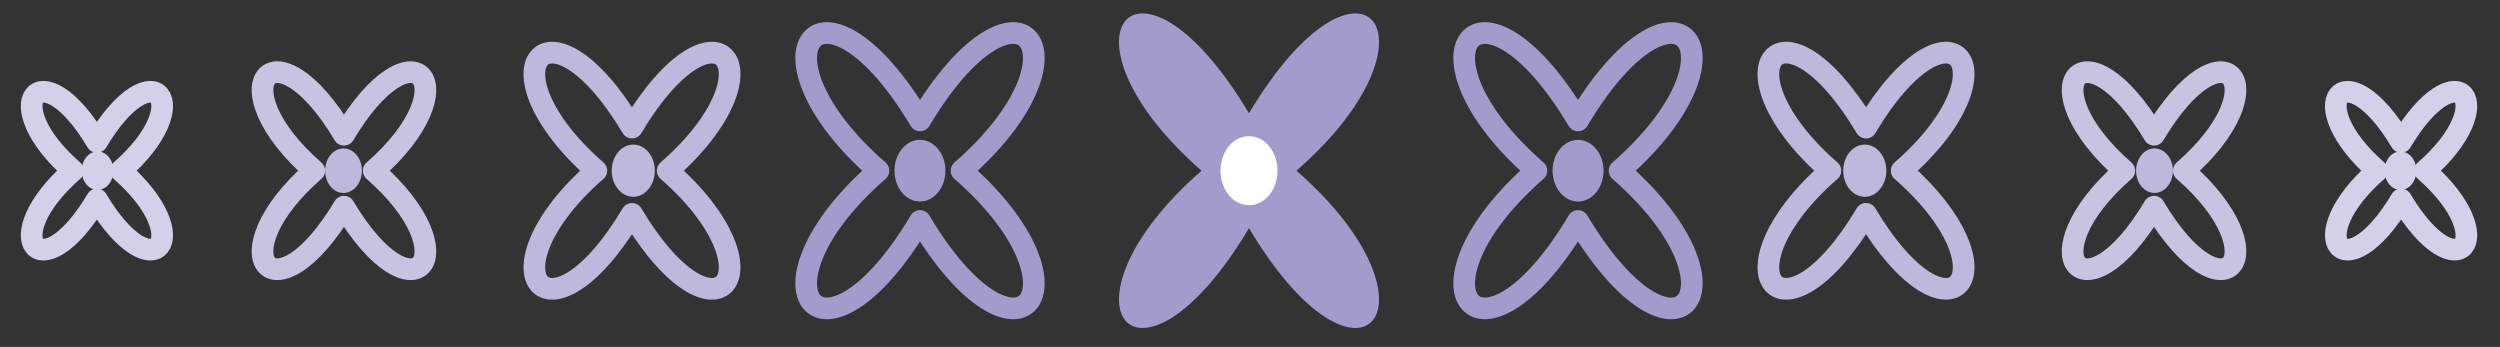
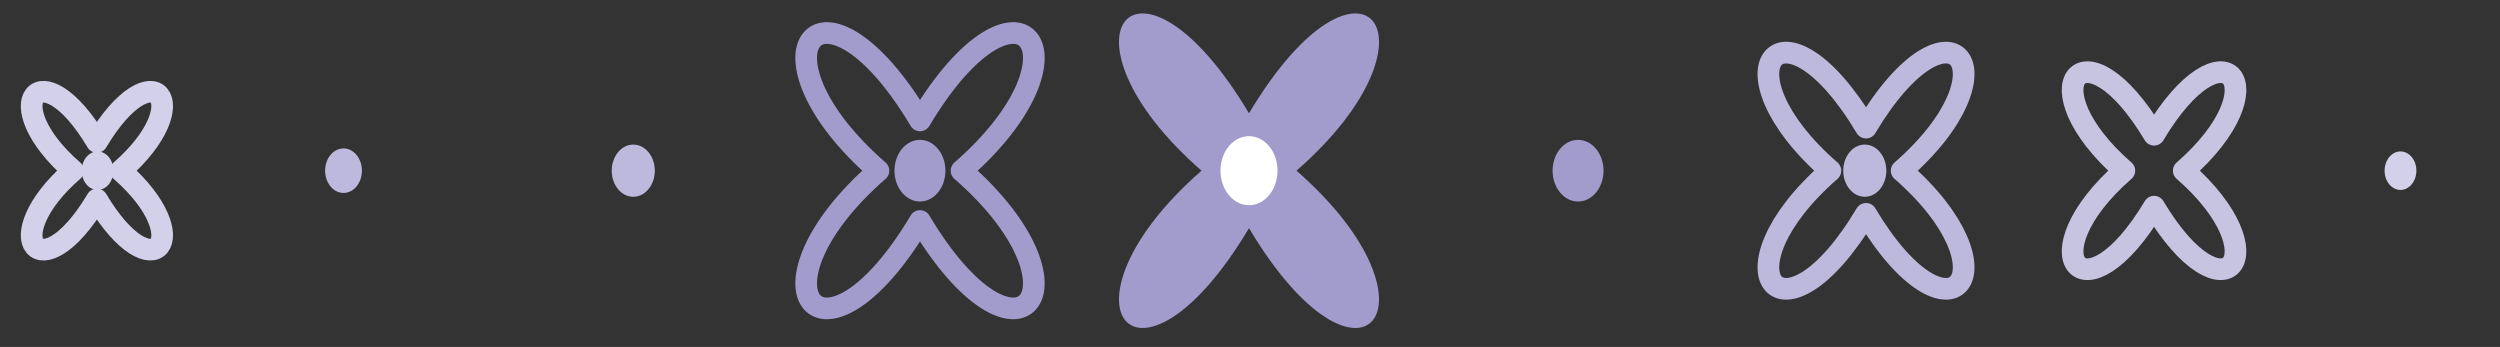
<svg xmlns="http://www.w3.org/2000/svg" version="1.1" id="Layer_1" x="0px" y="0px" width="75.667px" height="10.5px" viewBox="0 0 75.667 10.5" enable-background="new 0 0 75.667 10.5" xml:space="preserve">
  <rect x="0" y="0" width="75.667" height="10.5" fill="#333333" stroke="none" />
  <g>
    <g>
      <g>
        <g>
          <path fill="#A29CCD" d="M39.24,5.166c4.688,4.093,1.946,7.41-1.437,1.739c-3.382,5.671-6.124,2.354-1.437-1.739      c-4.688-4.092-1.946-7.408,1.437-1.737C41.187-2.242,43.929,1.074,39.24,5.166z" />
          <path fill="none" stroke="#A29CCD" stroke-width="0.656" stroke-linecap="round" stroke-linejoin="round" d="M26.588,5.166      c-4.105-3.582-1.704-6.485,1.258-1.521c2.962-4.964,5.362-2.061,1.257,1.521c4.105,3.583,1.705,6.487-1.257,1.523      C24.884,11.653,22.483,8.75,26.588,5.166z" />
-           <path fill="none" stroke="#BDB9DC" stroke-width="0.656" stroke-linecap="round" stroke-linejoin="round" d="M18.05,5.166      c-3.521-3.072-1.462-5.563,1.079-1.304c2.54-4.259,4.599-1.768,1.079,1.304c3.52,3.074,1.461,5.565-1.079,1.306      C16.588,10.731,14.529,8.24,18.05,5.166z" />
-           <path fill="none" stroke="#C7C4E2" stroke-width="0.656" stroke-linecap="round" stroke-linejoin="round" d="M9.511,5.166      c-2.938-2.563-1.22-4.642,0.9-1.088c2.12-3.554,3.837-1.474,0.9,1.088c2.937,2.564,1.219,4.643-0.9,1.089      C8.291,9.809,6.573,7.73,9.511,5.166z" />
          <path fill="none" stroke="#D3D1E9" stroke-width="0.656" stroke-linecap="round" stroke-linejoin="round" d="M2.212,5.166      c-2.354,2.055-0.978,3.72,0.721,0.873c1.699,2.847,3.075,1.182,0.721-0.873c2.354-2.054,0.979-3.718-0.721-0.872      C1.235,1.448-0.142,3.112,2.212,5.166z" />
          <ellipse fill="#FFFFFF" cx="37.803" cy="5.166" rx="0.863" ry="1.045" />
          <ellipse fill="#A29CCD" cx="27.844" cy="5.166" rx="0.771" ry="0.933" />
          <ellipse fill="#BDB9DC" cx="19.167" cy="5.166" rx="0.652" ry="0.79" />
          <ellipse fill="#BDB9DC" cx="10.397" cy="5.166" rx="0.557" ry="0.674" />
          <ellipse fill="#D3D1E9" cx="2.953" cy="5.166" rx="0.48" ry="0.583" />
-           <path fill="none" stroke="#A29CCD" stroke-width="0.656" stroke-linecap="round" stroke-linejoin="round" d="M49.019,5.166      c4.104-3.582,1.705-6.485-1.258-1.521c-2.962-4.964-5.362-2.061-1.258,1.521c-4.104,3.583-1.704,6.487,1.258,1.523      C50.724,11.653,53.123,8.75,49.019,5.166z" />
          <path fill="none" stroke="#BDB9DC" stroke-width="0.656" stroke-linecap="round" stroke-linejoin="round" d="M57.557,5.166      c3.521-3.072,1.463-5.563-1.079-1.304c-2.54-4.259-4.599-1.768-1.078,1.304c-3.521,3.074-1.462,5.565,1.078,1.306      C59.02,10.731,61.078,8.24,57.557,5.166z" />
          <path fill="none" stroke="#C7C4E2" stroke-width="0.656" stroke-linecap="round" stroke-linejoin="round" d="M66.096,5.166      c2.938-2.563,1.221-4.642-0.899-1.088c-2.121-3.554-3.838-1.474-0.9,1.088c-2.938,2.564-1.221,4.643,0.9,1.089      C67.316,9.809,69.033,7.73,66.096,5.166z" />
-           <path fill="none" stroke="#D3D1E9" stroke-width="0.656" stroke-linecap="round" stroke-linejoin="round" d="M73.395,5.166      c2.354,2.055,0.979,3.72-0.721,0.873c-1.699,2.847-3.076,1.182-0.722-0.873c-2.354-2.054-0.978-3.718,0.722-0.872      C74.373,1.448,75.749,3.112,73.395,5.166z" />
          <ellipse fill="#A29CCD" cx="47.763" cy="5.166" rx="0.771" ry="0.933" />
          <ellipse fill="#BDB9DC" cx="56.441" cy="5.166" rx="0.652" ry="0.79" />
-           <ellipse fill="#BDB9DC" cx="65.21" cy="5.166" rx="0.557" ry="0.674" />
          <ellipse fill="#D3D1E9" cx="72.655" cy="5.166" rx="0.481" ry="0.583" />
        </g>
      </g>
    </g>
  </g>
</svg>